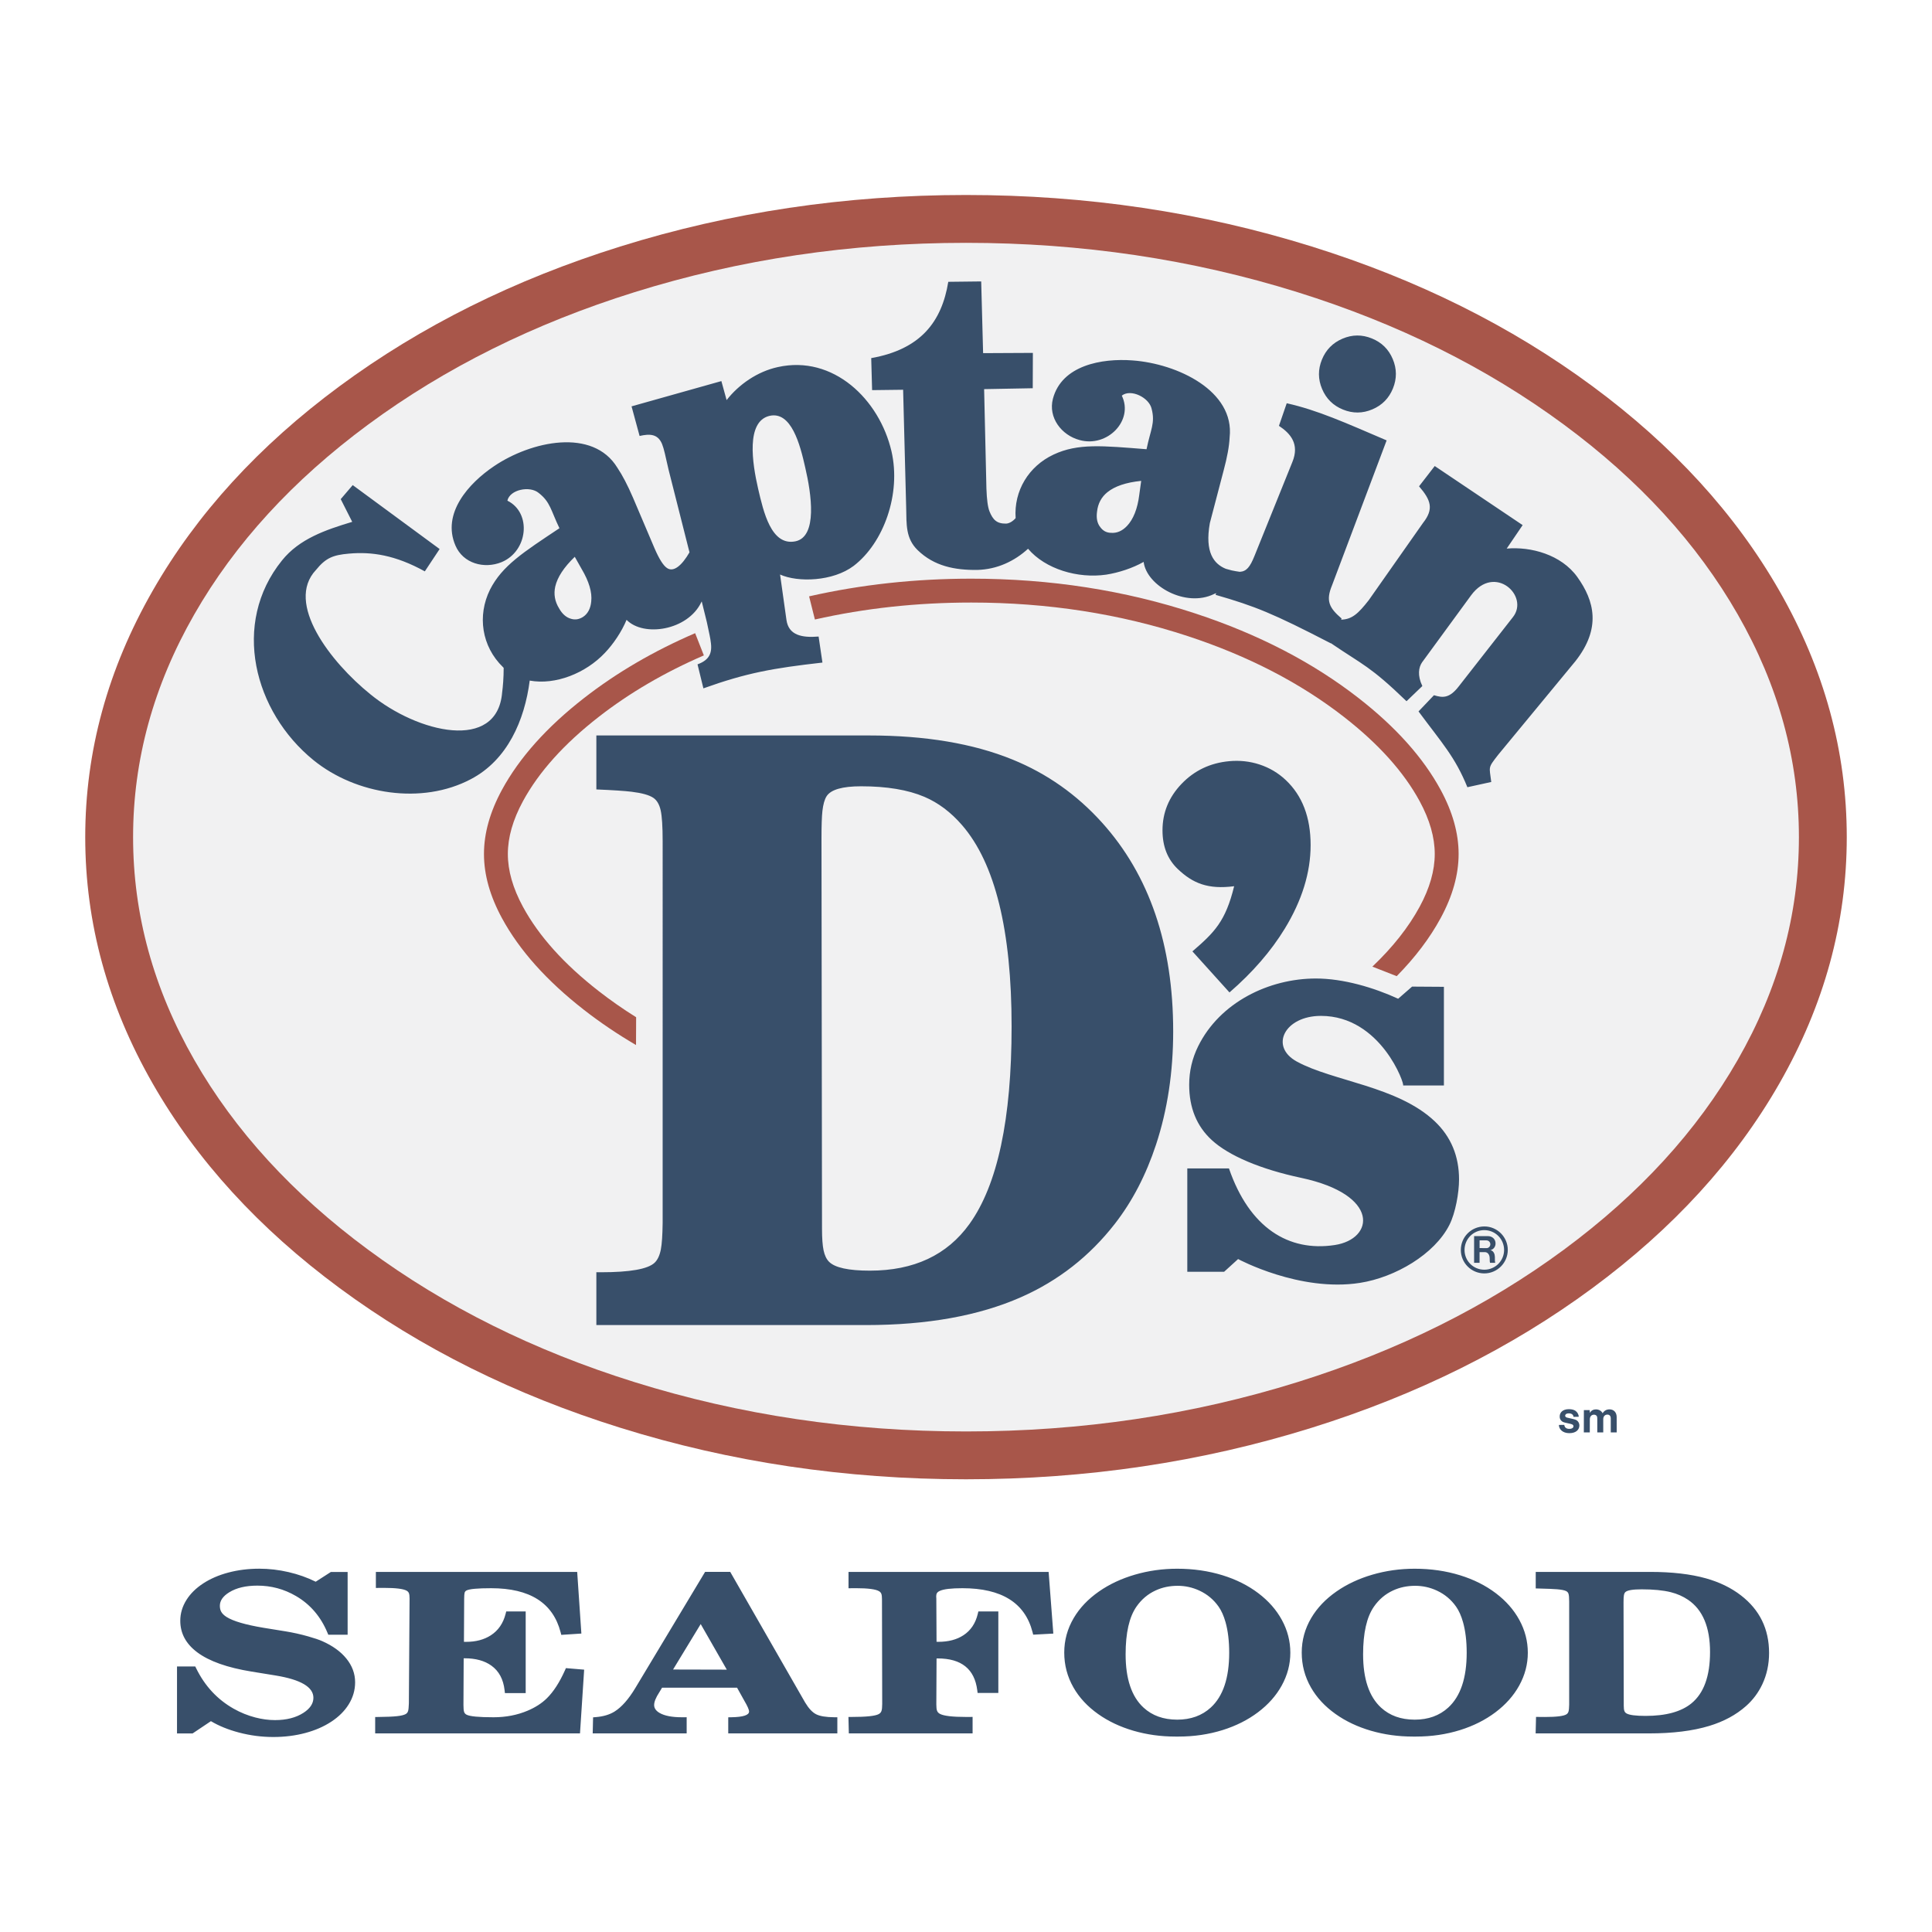
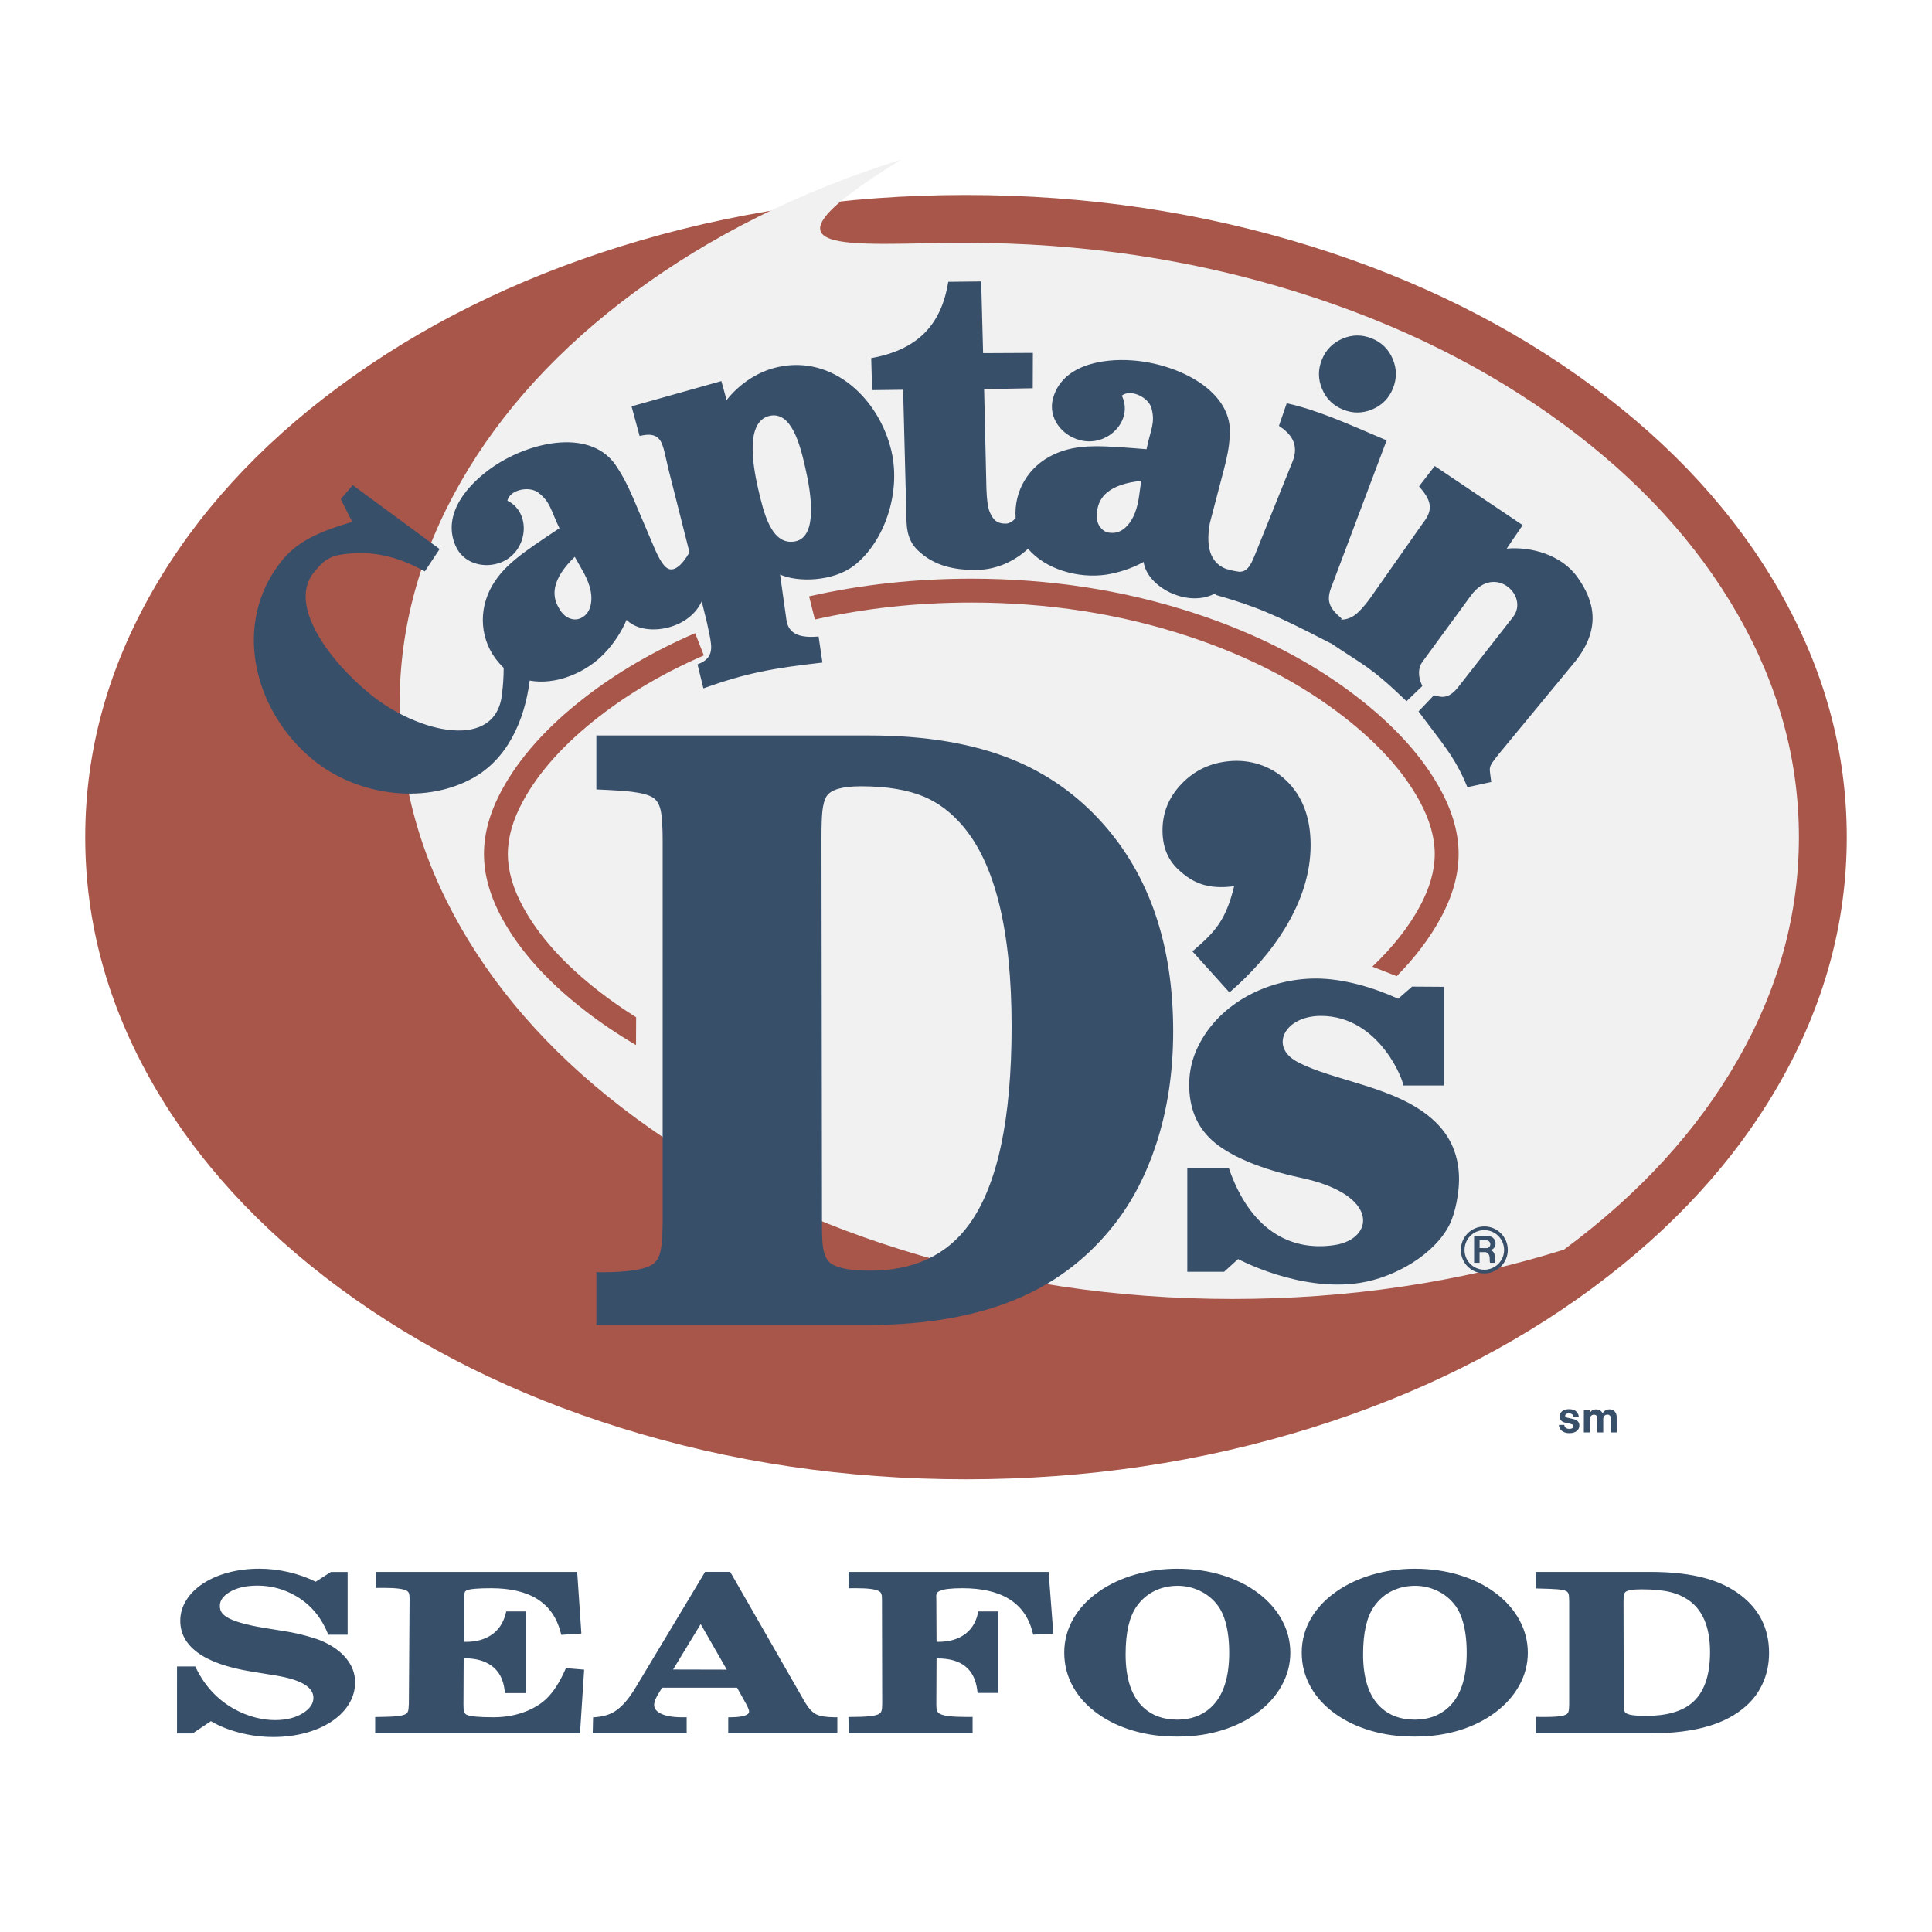
<svg xmlns="http://www.w3.org/2000/svg" version="1.0" id="Layer_1" x="0px" y="0px" width="192.756px" height="192.756px" viewBox="0 0 192.756 192.756" enable-background="new 0 0 192.756 192.756" xml:space="preserve">
  <g>
-     <polygon fill-rule="evenodd" clip-rule="evenodd" fill="#FFFFFF" points="0,0 192.756,0 192.756,192.756 0,192.756 0,0  " />
    <path fill-rule="evenodd" clip-rule="evenodd" fill="#A8564A" d="M96.378,19.454c12.026,0,23.524,1.713,34.494,5.14   c10.554,3.296,19.887,7.941,28.002,13.935c8.043,5.94,14.257,12.739,18.644,20.397c4.489,7.84,6.734,16.039,6.734,24.595   c0,8.557-2.245,16.755-6.734,24.595c-4.387,7.658-10.601,14.458-18.644,20.397c-8.115,5.993-17.448,10.639-28.002,13.935   c-10.97,3.427-22.468,5.141-34.494,5.141s-23.525-1.714-34.495-5.141c-10.553-3.296-19.887-7.941-28.001-13.935   c-8.042-5.939-14.257-12.739-18.643-20.397c-4.49-7.84-6.735-16.038-6.735-24.595c0-8.557,2.245-16.755,6.735-24.595   c4.386-7.658,10.601-14.458,18.643-20.397c8.115-5.993,17.448-10.638,28.001-13.935C72.853,21.167,84.352,19.454,96.378,19.454   L96.378,19.454z" />
-     <path fill-rule="evenodd" clip-rule="evenodd" fill="#F1F1F2" d="M96.378,24.228c11.541,0,22.564,1.641,33.071,4.923   c10.042,3.137,18.904,7.543,26.588,13.218c7.505,5.542,13.284,11.853,17.337,18.931c4.069,7.105,6.104,14.512,6.104,22.222   s-2.034,15.118-6.104,22.222c-4.053,7.078-9.832,13.388-17.337,18.931c-7.684,5.675-16.546,10.081-26.588,13.218   c-10.507,3.282-21.53,4.923-33.071,4.923s-22.564-1.641-33.071-4.923c-10.042-3.137-18.905-7.543-26.589-13.218   c-7.504-5.543-13.283-11.853-17.336-18.931c-4.069-7.104-6.104-14.512-6.104-22.222s2.035-15.117,6.104-22.222   c4.053-7.078,9.832-13.388,17.336-18.931c7.685-5.675,16.547-10.081,26.589-13.218C73.813,25.869,84.837,24.228,96.378,24.228   L96.378,24.228z" />
+     <path fill-rule="evenodd" clip-rule="evenodd" fill="#F1F1F2" d="M96.378,24.228c11.541,0,22.564,1.641,33.071,4.923   c10.042,3.137,18.904,7.543,26.588,13.218c7.505,5.542,13.284,11.853,17.337,18.931c4.069,7.105,6.104,14.512,6.104,22.222   s-2.034,15.118-6.104,22.222c-4.053,7.078-9.832,13.388-17.337,18.931c-10.507,3.282-21.53,4.923-33.071,4.923s-22.564-1.641-33.071-4.923c-10.042-3.137-18.905-7.543-26.589-13.218   c-7.504-5.543-13.283-11.853-17.336-18.931c-4.069-7.104-6.104-14.512-6.104-22.222s2.035-15.117,6.104-22.222   c4.053-7.078,9.832-13.388,17.336-18.931c7.685-5.675,16.547-10.081,26.589-13.218C73.813,25.869,84.837,24.228,96.378,24.228   L96.378,24.228z" />
    <path fill-rule="evenodd" clip-rule="evenodd" fill="#384F6A" d="M122.666,99.015c2.31-2.001,4.147-4.121,5.515-6.36   c1.72-2.817,2.58-5.599,2.58-8.343c0-2.771-0.83-4.935-2.489-6.494c-0.751-0.706-1.621-1.221-2.61-1.545   c-0.97-0.317-1.979-0.427-3.028-0.329c-1.891,0.176-3.475,0.93-4.75,2.262c-1.268,1.323-1.901,2.87-1.901,4.64   c0,1.603,0.507,2.888,1.521,3.854c1.499,1.429,3.021,2.057,5.628,1.718c-0.858,3.5-1.954,4.597-4.164,6.5L122.666,99.015   L122.666,99.015z M118.457,116.575v10.312h3.672l1.397-1.271c0,0,6.146,3.319,12.156,2.377c3.53-0.553,7.443-2.855,8.926-5.786   c0.608-1.202,0.961-3.218,0.961-4.531c0-2.329-0.803-4.258-2.407-5.786c-3.703-3.524-10.171-4.003-13.78-5.979   c-2.757-1.51-1.204-4.556,2.406-4.556c6.018,0,8.424,6.944,8.193,6.944h4.078v-9.844l-3.175-0.021l-1.39,1.211   c-2.429-1.115-5.475-2.019-8.208-2.019c-4.677,0-9.578,2.371-11.744,6.756c-0.599,1.211-0.897,2.494-0.897,3.849   c0,2.292,0.75,4.13,2.25,5.511c1.698,1.564,4.876,2.912,8.916,3.771c7.909,1.684,7.306,6.104,3.353,6.705   c-4.604,0.7-8.51-1.72-10.551-7.644H118.457L118.457,116.575z M113.857,47.977c-1.515,0.153-2.636,0.535-3.374,1.133   c-0.585,0.471-0.942,1.12-1.031,1.935c-0.089,0.637,0.013,1.158,0.318,1.541c0.268,0.369,0.611,0.56,1.057,0.573   c0.599,0.051,1.133-0.178,1.617-0.688c0.624-0.662,1.044-1.693,1.222-3.106v-0.013L113.857,47.977L113.857,47.977z    M148.089,126.679c-1.094,0-1.972-0.877-1.972-1.966c0-1.103,0.878-1.983,1.966-1.983c1.099,0,1.981,0.886,1.981,1.979   C150.064,125.794,149.183,126.679,148.089,126.679L148.089,126.679z M57.345,55.552c-1.095,1.057-1.731,2.037-1.947,2.966   c-0.166,0.751-0.051,1.477,0.382,2.177c0.318,0.573,0.726,0.917,1.197,1.044c0.42,0.127,0.814,0.051,1.196-0.191   c0.484-0.318,0.751-0.853,0.815-1.541c0.102-0.917-0.229-2.011-0.955-3.234L57.345,55.552L57.345,55.552z M59.499,73.377h27.205   c5.614,0,10.388,0.802,14.324,2.407c3.43,1.398,6.401,3.492,8.916,6.282c4.737,5.257,7.105,12.203,7.105,20.838   c0,4.062-0.569,7.824-1.709,11.289c-0.998,3.03-2.367,5.664-4.109,7.903c-2.524,3.243-5.647,5.685-9.37,7.326   c-4.203,1.854-9.354,2.78-15.454,2.78H59.499v-5.274l0.46,0.005c2.898,0,4.682-0.316,5.35-0.948   c0.299-0.283,0.508-0.728,0.625-1.331c0.104-0.533,0.163-1.416,0.179-2.649V83.914c0-1.457-0.066-2.479-0.198-3.068   c-0.132-0.588-0.375-1.003-0.731-1.245c-0.41-0.279-1.135-0.481-2.172-0.608c-0.686-0.084-1.857-0.161-3.513-0.231V73.377   L59.499,73.377z M79.344,54.011c2.253-0.446,1.604-4.761,0.993-7.371c-0.51-2.279-1.388-5.678-3.59-5.143   c-2.317,0.585-1.706,4.672-1.107,7.269C76.174,51.058,76.938,54.482,79.344,54.011L79.344,54.011z M131.887,35.88   c-0.397,0.977-0.393,1.951,0.016,2.923c0.41,0.974,1.104,1.661,2.085,2.059c0.983,0.4,1.962,0.393,2.937-0.022   c0.968-0.412,1.649-1.105,2.046-2.078c0.4-0.985,0.396-1.965-0.016-2.94c-0.409-0.972-1.104-1.657-2.081-2.054   c-0.983-0.4-1.963-0.393-2.938,0.024C132.968,34.206,132.284,34.902,131.887,35.88L131.887,35.88z M70.013,60.007l0.509,2.062   c0.242,1.107,0.37,1.744,0.382,1.922c0.191,1.184-0.14,1.858-1.311,2.292l0.585,2.394c4.303-1.541,6.925-2.012,11.877-2.572   l-0.382-2.597c-1.693,0.14-2.992-0.14-3.208-1.655l-0.637-4.532c1.77,0.802,5.271,0.7,7.346-0.866   c2.992-2.292,4.749-7.18,3.769-11.432c-1.209-5.194-5.818-9.625-11.331-8.402c-2.05,0.445-3.908,1.744-5.118,3.297l-0.522-1.897   l-8.962,2.521l0.802,2.954c1.006-0.229,1.821-0.216,2.241,0.802c0.204,0.51,0.318,1.121,0.649,2.559l2.088,8.25   c-0.764,1.324-1.592,2.012-2.241,1.566c-0.382-0.254-0.79-0.917-1.248-1.973l-2.139-5.029c-0.548-1.273-1.069-2.266-1.566-3.004   c-2.444-4.01-8.606-2.661-12.311-0.153c-2.533,1.706-5.232,4.71-3.844,7.918c0.764,1.795,2.877,2.355,4.596,1.655   c2.648-1.095,3.03-4.927,0.585-6.136c0.242-1.107,2.241-1.515,3.132-0.764c1.159,0.904,1.197,1.719,2.062,3.514   c-3.616,2.406-5.716,3.743-6.926,6.123c-1.286,2.597-0.84,5.666,1.286,7.728c0.025,0.025,0.051,0.064,0.076,0.077   c0,0.967-0.076,1.897-0.153,2.457c-0.483,5.932-8.402,4.061-13.151,0.178c-3.972-3.208-8.529-9.103-5.423-12.4   c0.993-1.222,1.719-1.49,3.285-1.629c2.279-0.204,4.621,0.14,7.575,1.77l1.477-2.228l-8.67-6.378l-1.197,1.4l1.146,2.266   c-2.661,0.802-5.271,1.693-7.002,3.845c-5.092,6.302-2.801,15.111,3.145,19.937c4.239,3.437,10.808,4.468,15.684,1.896   c3.654-1.909,5.373-5.869,5.882-9.841c2.572,0.471,5.589-0.738,7.499-2.763c0.853-0.891,1.68-2.126,2.164-3.297   c1.706,1.745,6.098,1.057,7.447-1.744C69.975,60.071,69.987,60.033,70.013,60.007L70.013,60.007z M82.012,122.596L81.96,83.649   c0-1.272,0.031-2.183,0.092-2.729c0.075-0.668,0.214-1.161,0.419-1.481c0.424-0.661,1.571-0.991,3.441-0.991   c2.564,0,4.669,0.351,6.316,1.052c1.388,0.592,2.642,1.535,3.762,2.83c3.292,3.805,4.938,10.498,4.938,20.077   c0,9.238-1.401,15.81-4.205,19.711c-2.229,3.104-5.541,4.655-9.937,4.655c-2.134,0-3.493-0.298-4.079-0.894   c-0.252-0.257-0.431-0.632-0.537-1.126C82.065,124.258,82.012,123.539,82.012,122.596L82.012,122.596z M147.072,125.991h0.545   v-1.066h0.527c0.236,0,0.482,0.192,0.482,0.624c0,0.318,0.012,0.351,0.037,0.442h0.511c-0.064-0.265,0.006-0.538-0.057-0.803   c-0.068-0.289-0.252-0.438-0.427-0.462c0.296-0.057,0.521-0.32,0.521-0.666c0-0.414-0.303-0.735-0.788-0.735h-1.352V125.991   L147.072,125.991z M148.092,127.048c1.28,0,2.34-1.05,2.34-2.348c0-1.282-1.051-2.337-2.332-2.337   c-1.309,0-2.353,1.047-2.353,2.348C145.747,125.992,146.787,127.048,148.092,127.048L148.092,127.048z M147.619,124.52v-0.77h0.674   c0.231,0,0.398,0.18,0.398,0.388c0,0.215-0.176,0.393-0.378,0.389L147.619,124.52L147.619,124.52z M122.298,56.749   c-1.184-0.484-2.113-1.63-1.592-4.558l1.375-5.245c0.356-1.324,0.561-2.432,0.599-3.31c0.521-4.634-5.207-7.358-9.701-7.677   c-3.055-0.229-7.053,0.484-7.931,3.832c-0.484,1.872,0.853,3.628,2.66,4.112c2.775,0.777,5.424-1.96,4.214-4.43   c0.892-0.713,2.737,0.191,2.979,1.324c0.369,1.426-0.114,2.075-0.51,4.023c-4.366-0.344-6.849-0.611-9.28,0.535   c-2.47,1.158-3.972,3.603-3.781,6.34c-0.28,0.318-0.637,0.535-0.955,0.547c-0.929,0.013-1.311-0.382-1.654-1.222   c-0.166-0.42-0.268-1.171-0.306-2.279l-0.229-9.917l4.851-0.089l0.013-3.526l-4.965,0.025l-0.191-7.155l-3.284,0.038   c-0.649,3.985-2.75,6.735-7.689,7.613l0.089,3.195l3.094-0.038l0.306,11.814c0.038,1.604-0.063,3.004,1.133,4.176   c1.655,1.617,3.73,2.012,5.958,1.986c1.986-0.051,3.718-0.878,5.067-2.113c1.731,2.037,4.965,2.992,7.791,2.584   c1.234-0.191,2.647-0.649,3.742-1.273c0.293,2.406,4.214,4.583,7.016,3.208c0.063-0.025,0.14-0.063,0.229-0.089l-0.076,0.166   c3.972,1.146,5.716,1.846,11.496,4.837l0.013-0.013c3.233,2.203,3.896,2.266,7.549,5.792l1.579-1.515   c-0.51-1.056-0.369-1.872-0.025-2.368l4.889-6.684c2.354-3.196,5.855,0.076,4.163,2.189l-5.386,6.887   c-0.942,1.222-1.604,1.159-2.482,0.892l-1.54,1.616c2.329,3.145,3.641,4.52,4.875,7.562l2.381-0.522   c-0.19-1.591-0.369-1.35,0.7-2.725l7.702-9.332c2.585-3.285,1.897-6.009,0.179-8.402c-1.604-2.228-4.634-3.042-7.04-2.826   l1.591-2.342l-8.771-5.895l-1.565,2.024c1.196,1.387,1.489,2.266,0.395,3.654l-5.41,7.702c-1.045,1.337-1.668,1.922-2.763,1.948   l0.051-0.114c-1.248-1.069-1.592-1.77-0.955-3.31l5.448-14.462c-4.111-1.757-6.887-3.018-9.968-3.705l-0.776,2.253   c1.158,0.764,2.075,1.82,1.337,3.616l-3.769,9.344c-0.458,1.146-0.814,1.566-1.477,1.604c-0.255-0.039-0.535-0.077-0.803-0.14   C122.705,56.863,122.502,56.812,122.298,56.749L122.298,56.749z" />
    <path fill-rule="evenodd" clip-rule="evenodd" fill="#384F6A" d="M17.658,172.946h1.557l1.828-1.225   c0.807,0.478,1.737,0.855,2.793,1.133c1.131,0.299,2.275,0.447,3.432,0.447c1.13,0,2.195-0.134,3.196-0.401   c0.978-0.262,1.837-0.635,2.578-1.12c0.751-0.492,1.332-1.068,1.743-1.727c0.43-0.69,0.645-1.427,0.645-2.21   c0-0.864-0.293-1.656-0.88-2.376c-0.565-0.694-1.363-1.27-2.394-1.727c-0.33-0.146-0.803-0.307-1.419-0.48   c-0.751-0.212-1.501-0.379-2.252-0.501l-2.194-0.355c-1.797-0.301-3.024-0.66-3.683-1.076c-0.261-0.165-0.443-0.346-0.546-0.54   c-0.084-0.158-0.126-0.353-0.126-0.582c0-0.51,0.311-0.956,0.932-1.34c0.72-0.446,1.658-0.668,2.812-0.668   c1.379,0,2.663,0.346,3.852,1.039c1.421,0.829,2.468,2.05,3.139,3.663l0.083,0.198h1.929v-6.264h-1.67l-1.515,0.974   c-0.842-0.417-1.746-0.737-2.709-0.96c-0.975-0.226-1.949-0.339-2.921-0.339c-1.098,0-2.133,0.13-3.104,0.39   c-0.942,0.251-1.771,0.61-2.486,1.076c-0.721,0.471-1.279,1.019-1.673,1.645c-0.413,0.655-0.619,1.35-0.619,2.086   c0,1.253,0.565,2.302,1.694,3.146c1.188,0.888,2.993,1.528,5.414,1.921l2.381,0.387c2.529,0.411,3.793,1.153,3.793,2.229   c0,0.573-0.333,1.074-1,1.504c-0.747,0.48-1.692,0.721-2.836,0.721c-0.634,0-1.289-0.088-1.963-0.263   c-0.751-0.195-1.468-0.485-2.149-0.87c-1.634-0.922-2.884-2.268-3.75-4.036l-0.088-0.18h-1.822V172.946L17.658,172.946z    M37.431,172.942h20.435l0.415-6.36l-1.819-0.153l-0.092,0.208c-0.542,1.213-1.145,2.146-1.811,2.802   c-0.507,0.498-1.147,0.911-1.919,1.237c-1.035,0.438-2.169,0.656-3.404,0.656c-1.459,0-2.354-0.085-2.684-0.255   c-0.125-0.064-0.209-0.159-0.25-0.284c-0.042-0.129-0.063-0.357-0.063-0.686l0.022-4.656l0.094-0.003   c1.102,0.001,1.992,0.245,2.672,0.734c0.753,0.541,1.192,1.358,1.316,2.451l0.033,0.289h2.072v-8.15h-1.941l-0.062,0.243   c-0.242,0.947-0.734,1.662-1.479,2.143c-0.673,0.434-1.494,0.65-2.463,0.65c-0.071,0-0.143-0.001-0.215-0.003l0.022-4.282   c0.002-0.309,0.016-0.513,0.044-0.613c0.028-0.1,0.088-0.174,0.182-0.225c0.285-0.153,1.107-0.229,2.468-0.229   c3.858,0,6.167,1.465,6.929,4.396l0.067,0.259l2.004-0.131l-0.417-6.149H37.501v1.598l0.788-0.006c1.188,0,1.947,0.093,2.278,0.279   c0.116,0.064,0.194,0.151,0.234,0.26c0.041,0.109,0.062,0.282,0.062,0.519l-0.07,10.471c-0.013,0.372-0.038,0.622-0.076,0.75   c-0.041,0.14-0.121,0.242-0.241,0.311c-0.171,0.096-0.461,0.167-0.873,0.211c-0.409,0.045-1.028,0.071-1.857,0.079l-0.315,0.003   V172.942L37.431,172.942z M67.152,166.568l2.757-4.534l2.604,4.547L67.152,166.568L67.152,166.568z M59.134,172.942h9.375v-1.613   l-0.458,0.003c-0.999,0-1.746-0.143-2.241-0.43c-0.364-0.211-0.546-0.475-0.546-0.791c0-0.319,0.168-0.738,0.506-1.257l0.003-0.004   l0.283-0.47h7.481l0.728,1.308l0.002,0.004c0.312,0.531,0.468,0.887,0.468,1.068c0,0.359-0.588,0.55-1.765,0.571l-0.313,0.005   v1.605h10.885v-1.608l-0.315-0.002c-0.819-0.008-1.417-0.105-1.792-0.294c-0.385-0.192-0.755-0.588-1.113-1.188l-7.467-13.021   h-2.508l-6.957,11.58c-0.678,1.128-1.37,1.912-2.076,2.353c-0.494,0.308-1.113,0.493-1.857,0.555l-0.285,0.023L59.134,172.942   L59.134,172.942z M84.688,172.942h12.348v-1.644l-0.644,0.003c-1.379,0-2.257-0.105-2.632-0.317   c-0.136-0.077-0.228-0.182-0.274-0.312c-0.045-0.128-0.068-0.332-0.068-0.612l0.022-4.593l0.125-0.004   c2.352,0.002,3.664,1.055,3.935,3.161l0.036,0.283h2.068v-8.135h-1.992l-0.06,0.249c-0.225,0.944-0.703,1.655-1.434,2.131   c-0.668,0.436-1.499,0.653-2.493,0.653c-0.062,0-0.123-0.001-0.186-0.003l-0.022-4.314l-0.001-0.017   c-0.007-0.07-0.011-0.134-0.011-0.19c0-0.142,0.024-0.252,0.071-0.331c0.054-0.09,0.154-0.167,0.298-0.231   c0.392-0.176,1.14-0.263,2.243-0.263c3.917,0,6.25,1.46,6.999,4.379l0.066,0.257l2.009-0.108l-0.469-6.153H84.657v1.629   l0.744-0.006c1.198,0,1.964,0.1,2.3,0.299c0.116,0.068,0.193,0.159,0.234,0.273c0.04,0.111,0.06,0.287,0.06,0.528l0.023,10.441   c0,0.329-0.024,0.564-0.073,0.706c-0.047,0.138-0.14,0.244-0.278,0.317c-0.353,0.188-1.25,0.282-2.692,0.282h-0.326L84.688,172.942   L84.688,172.942z M117.425,171.57c-1.355-0.005-2.466-0.404-3.331-1.199c-1.194-1.096-1.791-2.87-1.791-5.323   c0-2.135,0.361-3.721,1.085-4.758c0.5-0.719,1.135-1.255,1.902-1.608c0.673-0.311,1.407-0.466,2.204-0.466   c0.759,0,1.482,0.16,2.17,0.479c0.782,0.363,1.42,0.895,1.914,1.596c0.286,0.406,0.518,0.927,0.696,1.56   c0.242,0.864,0.363,1.878,0.363,3.042c0,2.521-0.611,4.344-1.835,5.467c-0.879,0.808-1.998,1.211-3.356,1.211H117.425   L117.425,171.57z M117.261,173.257h0.326c1.548,0,3.013-0.217,4.396-0.648c1.335-0.418,2.511-1.01,3.529-1.776   c1.018-0.767,1.805-1.652,2.361-2.658c0.576-1.04,0.864-2.134,0.864-3.282c0-1.146-0.281-2.235-0.845-3.27   c-0.551-1.011-1.333-1.899-2.346-2.667c-1.021-0.773-2.21-1.37-3.565-1.789c-1.411-0.437-2.923-0.655-4.534-0.655   c-1.46,0-2.867,0.198-4.221,0.593c-1.35,0.394-2.545,0.954-3.586,1.681c-1.081,0.754-1.918,1.634-2.511,2.639   c-0.633,1.072-0.949,2.224-0.949,3.453c0,1.248,0.307,2.409,0.921,3.484c0.577,1.011,1.395,1.892,2.452,2.643   c1.019,0.724,2.193,1.28,3.524,1.67C114.41,173.062,115.804,173.257,117.261,173.257L117.261,173.257z M141.119,171.57   c-1.354-0.005-2.465-0.404-3.331-1.199c-1.193-1.096-1.791-2.87-1.791-5.323c0-2.135,0.362-3.721,1.085-4.758   c0.501-0.719,1.135-1.255,1.902-1.608c0.673-0.311,1.408-0.466,2.204-0.466c0.759,0,1.483,0.16,2.171,0.479   c0.782,0.363,1.419,0.895,1.913,1.596c0.286,0.406,0.519,0.927,0.696,1.56c0.242,0.864,0.364,1.878,0.364,3.042   c0,2.521-0.612,4.344-1.835,5.467c-0.88,0.808-1.999,1.211-3.357,1.211H141.119L141.119,171.57z M140.955,173.257h0.327   c1.547,0,3.013-0.217,4.395-0.648c1.335-0.418,2.511-1.01,3.529-1.776c1.018-0.767,1.805-1.652,2.362-2.658   c0.575-1.04,0.863-2.134,0.863-3.282c0-1.146-0.281-2.235-0.845-3.27c-0.551-1.011-1.333-1.899-2.345-2.667   c-1.022-0.773-2.211-1.37-3.566-1.789c-1.411-0.437-2.922-0.655-4.534-0.655c-1.46,0-2.867,0.198-4.221,0.593   c-1.349,0.394-2.544,0.954-3.586,1.681c-1.081,0.754-1.918,1.634-2.511,2.639c-0.633,1.072-0.949,2.224-0.949,3.453   c0,1.248,0.307,2.409,0.921,3.484c0.577,1.011,1.395,1.892,2.452,2.643c1.019,0.724,2.193,1.28,3.525,1.67   C138.104,173.062,139.499,173.257,140.955,173.257L140.955,173.257z M162.003,170.191l-0.023-10.349   c0-0.326,0.013-0.556,0.039-0.69c0.026-0.143,0.077-0.247,0.149-0.313c0.198-0.182,0.737-0.271,1.618-0.271   c1.178,0,2.146,0.095,2.906,0.284c0.64,0.16,1.216,0.413,1.727,0.76c1.461,0.989,2.192,2.728,2.192,5.216   c0,2.402-0.621,4.109-1.861,5.121c-1.02,0.831-2.542,1.247-4.567,1.247c-0.995,0-1.633-0.083-1.911-0.25   c-0.101-0.059-0.169-0.141-0.207-0.243C162.023,170.591,162.003,170.421,162.003,170.191L162.003,170.191z M153.211,172.942h11.299   c2.376,0,4.382-0.249,6.019-0.746c1.454-0.441,2.676-1.101,3.667-1.978c0.691-0.611,1.234-1.337,1.63-2.176   c0.45-0.956,0.675-1.998,0.675-3.126c0-2.39-0.938-4.307-2.812-5.749c-0.98-0.754-2.141-1.318-3.483-1.694   c-1.529-0.429-3.39-0.644-5.579-0.644H153.22v1.649l0.31,0.008c0.881,0.021,1.485,0.047,1.813,0.074   c0.425,0.036,0.724,0.094,0.896,0.175c0.126,0.059,0.209,0.15,0.25,0.275c0.046,0.141,0.068,0.398,0.068,0.772v10.293   c-0.006,0.316-0.026,0.539-0.063,0.668c-0.036,0.13-0.104,0.227-0.203,0.291c-0.274,0.18-0.995,0.27-2.162,0.27l-0.879-0.008   L153.211,172.942L153.211,172.942z" />
    <path fill-rule="evenodd" clip-rule="evenodd" fill="#384F6A" d="M155.53,142.166c0.009,0.422,0.362,0.821,1.044,0.821   c0.694,0,1.001-0.372,1.001-0.769c0-0.14-0.05-0.282-0.137-0.391c-0.083-0.103-0.192-0.183-0.455-0.245l-0.639-0.148   c-0.136-0.034-0.188-0.115-0.188-0.198c0-0.087,0.08-0.224,0.371-0.224c0.316,0,0.456,0.171,0.459,0.348l0.53-0.01   c-0.013-0.22-0.131-0.446-0.319-0.583c-0.131-0.093-0.338-0.174-0.663-0.174c-0.642,0-0.924,0.348-0.924,0.729   c0,0.177,0.05,0.305,0.155,0.416c0.08,0.087,0.177,0.155,0.424,0.208l0.484,0.108c0.278,0.062,0.312,0.151,0.312,0.254   c0,0.096-0.093,0.251-0.422,0.251c-0.312,0-0.474-0.167-0.492-0.399L155.53,142.166L155.53,142.166z M158.019,142.91h0.595   l0.003-1.287c0-0.318,0.177-0.48,0.419-0.48c0.157,0,0.254,0.078,0.3,0.187c0.01,0.024,0.025,0.071,0.025,0.248v1.333h0.595v-1.324   c0-0.285,0.177-0.452,0.412-0.452c0.204,0,0.338,0.124,0.338,0.381v1.396h0.592l-0.003-1.562c-0.013-0.465-0.311-0.738-0.716-0.738   c-0.307,0-0.552,0.149-0.682,0.391c-0.115-0.229-0.363-0.387-0.657-0.387c-0.301,0-0.502,0.13-0.617,0.353l-0.021-0.282   l-0.579-0.003L158.019,142.91L158.019,142.91z" />
    <path fill-rule="evenodd" clip-rule="evenodd" fill="#A8564A" d="M80.724,59.498l0.578,2.31c4.993-1.128,10.194-1.692,15.605-1.692   c7.619,0,14.824,1.119,21.615,3.355c6.03,1.986,11.218,4.672,15.564,8.057c3.451,2.688,5.968,5.489,7.55,8.403   c1.006,1.852,1.509,3.609,1.509,5.27s-0.503,3.418-1.509,5.27c-1.11,2.046-2.682,4.036-4.714,5.97l2.427,0.952   c1.84-1.868,3.3-3.797,4.38-5.786c1.198-2.206,1.797-4.341,1.797-6.406s-0.599-4.2-1.797-6.406   c-1.741-3.206-4.468-6.254-8.18-9.146c-4.563-3.554-9.991-6.368-16.282-8.44c-7.032-2.316-14.486-3.475-22.36-3.475   C91.298,57.735,85.904,58.322,80.724,59.498L80.724,59.498z" />
    <path fill-rule="evenodd" clip-rule="evenodd" fill="#A8564A" d="M70.224,65.39l-0.87-2.218c-4.137,1.782-7.834,3.941-11.091,6.478   c-3.712,2.892-6.438,5.94-8.18,9.146c-1.198,2.206-1.797,4.341-1.797,6.406s0.599,4.2,1.797,6.406   c1.741,3.206,4.468,6.254,8.18,9.146c1.622,1.263,3.354,2.433,5.193,3.509l0.011-2.775c-1.31-0.818-2.557-1.689-3.741-2.611   c-3.451-2.688-5.968-5.489-7.55-8.404c-1.005-1.852-1.508-3.608-1.508-5.27s0.503-3.418,1.508-5.27   c1.583-2.915,4.1-5.716,7.55-8.404C62.804,69.132,66.303,67.086,70.224,65.39L70.224,65.39z" />
  </g>
</svg>